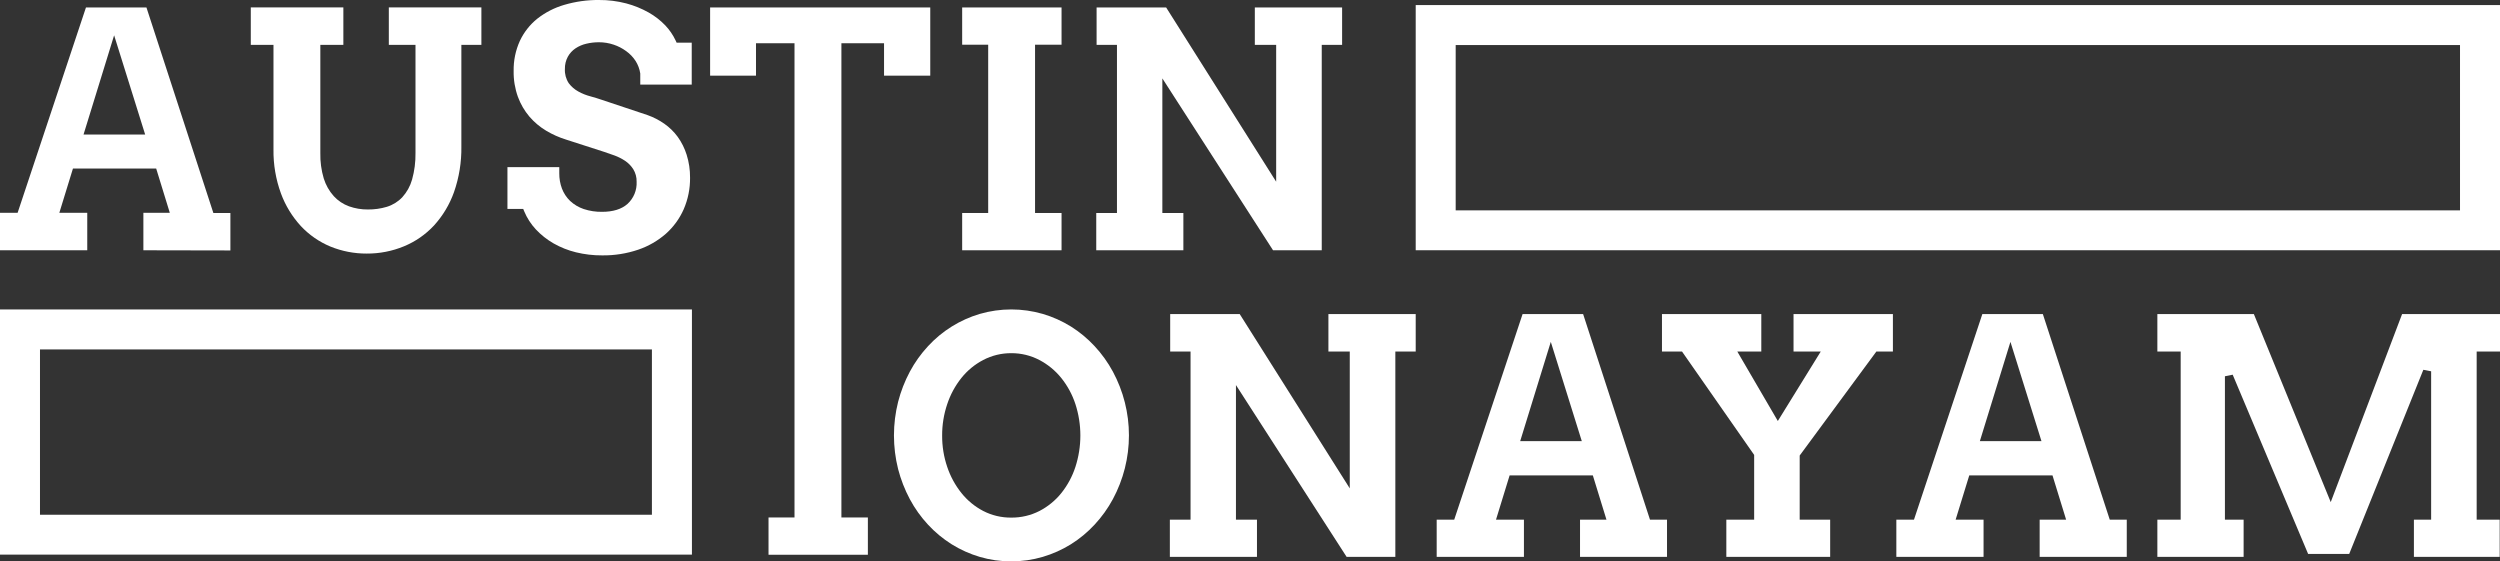
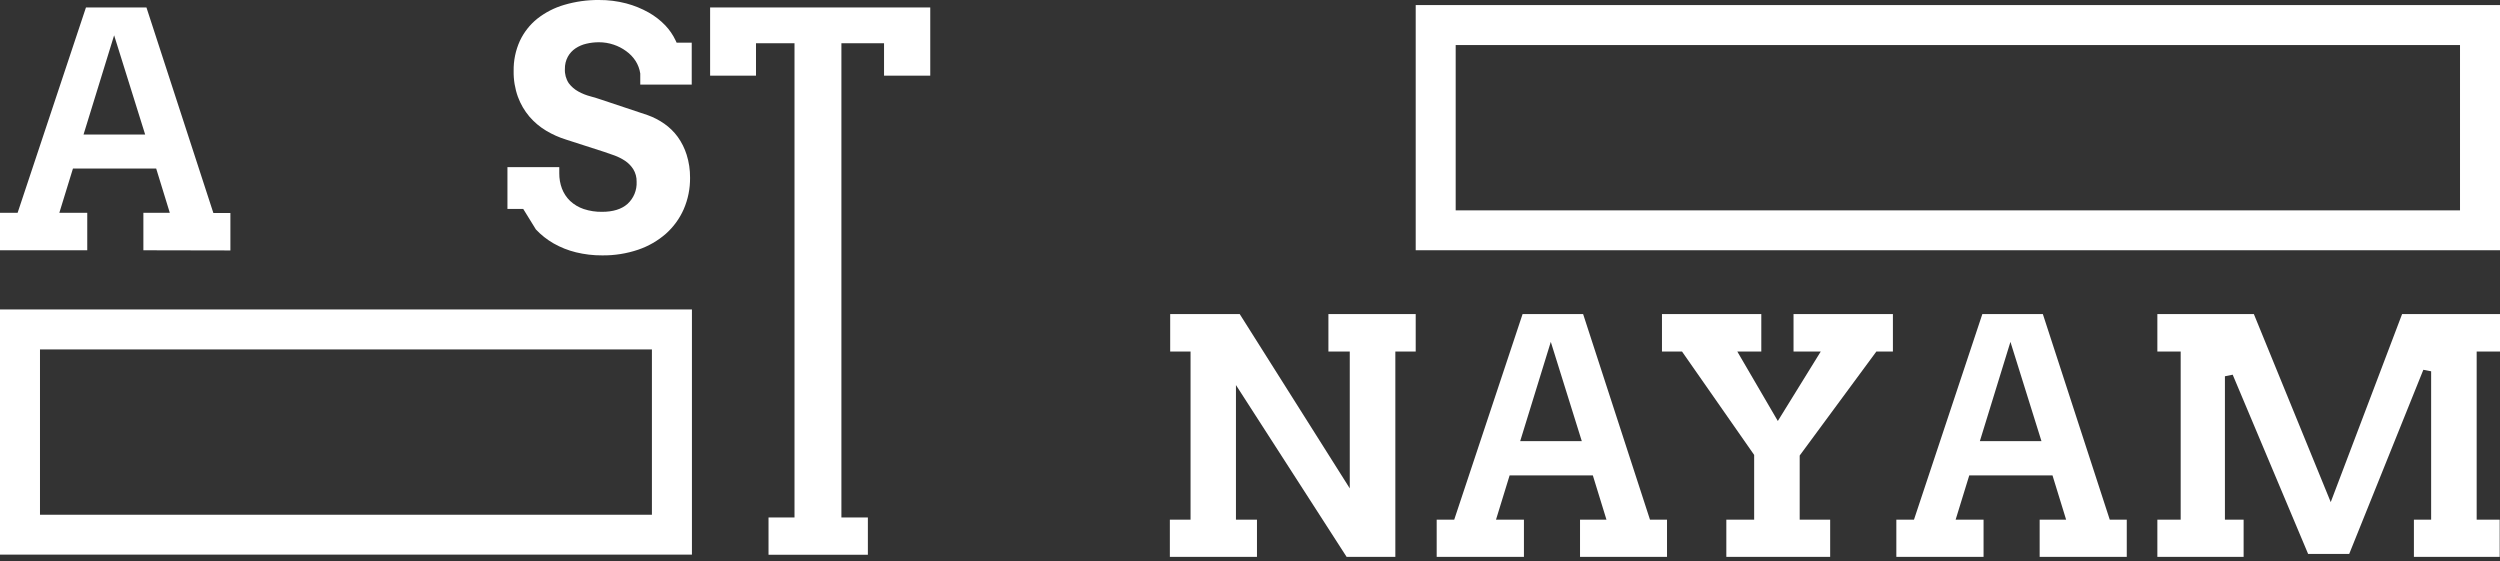
<svg xmlns="http://www.w3.org/2000/svg" width="2249" height="505" viewBox="0 0 2249 505" fill="none">
  <rect x="0" y="0" width="2249" height="505" fill="#333333" stroke="none" />
  <path d="M128.983 225.146V191.45H152.758L140.503 151.629H65.625L53.37 191.45H78.493V225.146H0V191.45H15.839L77.329 6.708H131.741L191.943 191.604H207.262V225.299L128.983 225.146ZM75.154 120.997H130.577L102.666 31.765L75.154 120.997Z" fill="white" />
-   <path d="M329.934 228.117C318.707 228.174 307.578 226.019 297.183 221.776C287.147 217.596 278.114 211.331 270.682 203.397C262.821 194.87 256.72 184.877 252.728 173.99C248.12 161.353 245.847 147.985 246.018 134.536V40.373H225.614V6.678H308.886V40.373H288.175V137.66C288.005 145.39 289.039 153.1 291.239 160.512C293.061 166.408 296.133 171.841 300.247 176.441C304.031 180.573 308.762 183.727 314.033 185.63C319.453 187.547 325.166 188.5 330.915 188.448C336.691 188.512 342.443 187.707 347.98 186.059C353.297 184.437 358.101 181.46 361.92 177.421C366.041 172.861 369.05 167.409 370.713 161.492C372.873 153.737 373.905 145.71 373.776 137.66V40.373H349.787V6.678H433.06V40.373H415.045V131.718C415.269 145.703 413.028 159.618 408.427 172.826C404.466 183.966 398.321 194.203 390.351 202.937C382.823 211.001 373.65 217.353 363.452 221.562C352.828 225.959 341.432 228.188 329.934 228.117Z" fill="white" />
-   <path d="M541.669 229.741C533.711 229.79 525.776 228.854 518.048 226.953C510.998 225.226 504.223 222.525 497.919 218.927C492.051 215.554 486.714 211.332 482.08 206.399C477.647 201.655 474.099 196.157 471.602 190.164L470.682 187.928H456.497V150.373H503.127V155.979C503.084 160.63 503.894 165.25 505.517 169.61C507.112 173.825 509.623 177.634 512.87 180.76C516.388 184.036 520.567 186.522 525.125 188.05C530.46 189.807 536.053 190.656 541.669 190.562C551.473 190.562 559.133 188.173 564.464 183.486C567.217 180.971 569.384 177.881 570.808 174.434C572.232 170.988 572.88 167.27 572.705 163.545C572.817 159.519 571.752 155.549 569.641 152.119C567.728 149.169 565.237 146.637 562.319 144.675C559.374 142.732 556.219 141.129 552.913 139.897C549.696 138.702 546.51 137.599 543.385 136.588L509.286 125.592C503.005 123.648 496.978 120.964 491.332 117.597C485.676 114.208 480.597 109.937 476.289 104.946C471.821 99.677 468.315 93.663 465.934 87.179C463.239 79.698 461.931 71.788 462.073 63.837C461.907 54.507 463.822 45.256 467.68 36.759C471.316 29.009 476.67 22.189 483.336 16.817C490.545 11.161 498.771 6.939 507.57 4.38C517.723 1.385 528.265 -0.092 538.851 0C547.119 -0.054 555.36 0.976 563.361 3.063C570.422 4.932 577.216 7.69 583.581 11.273C589.103 14.395 594.14 18.306 598.532 22.882C602.285 26.842 605.387 31.37 607.724 36.299L608.704 38.413H622.276V76.121H575.983V66.135C575.39 62.139 573.971 58.31 571.817 54.893C569.55 51.395 566.638 48.359 563.238 45.948C559.815 43.444 556.021 41.49 551.994 40.159C547.758 38.736 543.319 38.011 538.851 38.014C535.003 37.999 531.166 38.441 527.423 39.332C523.985 40.123 520.717 41.524 517.772 43.467C514.881 45.396 512.496 47.99 510.817 51.033C509.001 54.408 508.093 58.198 508.183 62.03C507.941 66.558 509.154 71.044 511.645 74.834C513.944 77.915 516.881 80.464 520.254 82.308C523.681 84.212 527.335 85.674 531.13 86.658C534.715 87.638 538.238 88.71 541.608 89.875L582.601 103.567C587.917 105.459 592.956 108.055 597.583 111.286C602.236 114.539 606.325 118.534 609.684 123.11C613.202 128.019 615.911 133.459 617.711 139.223C619.802 145.893 620.836 152.849 620.775 159.838C620.892 169.622 618.939 179.319 615.046 188.295C611.34 196.671 605.887 204.159 599.053 210.259C591.786 216.612 583.345 221.482 574.206 224.594C563.733 228.149 552.729 229.889 541.669 229.741Z" fill="white" />
+   <path d="M541.669 229.741C533.711 229.79 525.776 228.854 518.048 226.953C510.998 225.226 504.223 222.525 497.919 218.927C492.051 215.554 486.714 211.332 482.08 206.399L470.682 187.928H456.497V150.373H503.127V155.979C503.084 160.63 503.894 165.25 505.517 169.61C507.112 173.825 509.623 177.634 512.87 180.76C516.388 184.036 520.567 186.522 525.125 188.05C530.46 189.807 536.053 190.656 541.669 190.562C551.473 190.562 559.133 188.173 564.464 183.486C567.217 180.971 569.384 177.881 570.808 174.434C572.232 170.988 572.88 167.27 572.705 163.545C572.817 159.519 571.752 155.549 569.641 152.119C567.728 149.169 565.237 146.637 562.319 144.675C559.374 142.732 556.219 141.129 552.913 139.897C549.696 138.702 546.51 137.599 543.385 136.588L509.286 125.592C503.005 123.648 496.978 120.964 491.332 117.597C485.676 114.208 480.597 109.937 476.289 104.946C471.821 99.677 468.315 93.663 465.934 87.179C463.239 79.698 461.931 71.788 462.073 63.837C461.907 54.507 463.822 45.256 467.68 36.759C471.316 29.009 476.67 22.189 483.336 16.817C490.545 11.161 498.771 6.939 507.57 4.38C517.723 1.385 528.265 -0.092 538.851 0C547.119 -0.054 555.36 0.976 563.361 3.063C570.422 4.932 577.216 7.69 583.581 11.273C589.103 14.395 594.14 18.306 598.532 22.882C602.285 26.842 605.387 31.37 607.724 36.299L608.704 38.413H622.276V76.121H575.983V66.135C575.39 62.139 573.971 58.31 571.817 54.893C569.55 51.395 566.638 48.359 563.238 45.948C559.815 43.444 556.021 41.49 551.994 40.159C547.758 38.736 543.319 38.011 538.851 38.014C535.003 37.999 531.166 38.441 527.423 39.332C523.985 40.123 520.717 41.524 517.772 43.467C514.881 45.396 512.496 47.99 510.817 51.033C509.001 54.408 508.093 58.198 508.183 62.03C507.941 66.558 509.154 71.044 511.645 74.834C513.944 77.915 516.881 80.464 520.254 82.308C523.681 84.212 527.335 85.674 531.13 86.658C534.715 87.638 538.238 88.71 541.608 89.875L582.601 103.567C587.917 105.459 592.956 108.055 597.583 111.286C602.236 114.539 606.325 118.534 609.684 123.11C613.202 128.019 615.911 133.459 617.711 139.223C619.802 145.893 620.836 152.849 620.775 159.838C620.892 169.622 618.939 179.319 615.046 188.295C611.34 196.671 605.887 204.159 599.053 210.259C591.786 216.612 583.345 221.482 574.206 224.594C563.733 228.149 552.729 229.889 541.669 229.741Z" fill="white" />
  <path d="M691.364 499.057V465.515H714.74V38.903H680.089V68.064H638.821V6.708H836.861V68.064H795.286V38.903H756.928V465.515H780.733V499.057H691.364Z" fill="white" />
-   <path d="M865.568 225.146V191.604H888.975V40.22H865.568V6.708H954.968V40.22H931.132V191.604H954.968V225.146H865.568Z" fill="white" />
-   <path d="M1145.23 225.146L1045.65 70.515V191.604H1064.56V225.146H986.188V191.604H1004.82V40.373H986.494V6.708H1049.06L1148.04 163.453V40.373H1128.84V6.708H1207.36V40.373H1189.04V225.146H1145.23Z" fill="white" />
-   <path d="M909.716 505C900.136 505.037 890.6 503.686 881.408 500.987C872.524 498.354 864.033 494.543 856.162 489.653C848.321 484.732 841.161 478.8 834.869 472.009C828.457 465.104 822.959 457.403 818.509 449.096C813.931 440.507 810.383 431.408 807.939 421.987C802.956 402.129 802.956 381.347 807.939 361.489C810.373 352.045 813.921 342.924 818.509 334.318C822.959 326.012 828.457 318.311 834.869 311.405C847.481 297.716 863.562 287.692 881.408 282.397C899.919 277.026 919.575 277.026 938.087 282.397C946.992 285.023 955.504 288.836 963.393 293.731C971.235 298.652 978.394 304.584 984.686 311.375C991.117 318.286 996.646 325.985 1001.14 334.288C1010.63 351.923 1015.6 371.636 1015.6 391.661C1015.6 411.687 1010.63 431.4 1001.14 449.035C996.654 457.352 991.125 465.062 984.686 471.979C978.394 478.769 971.235 484.702 963.393 489.623C955.504 494.518 946.992 498.33 938.087 500.957C928.873 503.659 919.318 505.021 909.716 505ZM909.716 317.716C900.938 317.675 892.283 319.778 884.502 323.842C876.918 327.807 870.241 333.304 864.894 339.985C859.293 347.004 854.978 354.958 852.149 363.48C849.048 372.634 847.495 382.241 847.553 391.906C847.496 401.501 849.049 411.038 852.149 420.119C854.997 428.604 859.31 436.525 864.894 443.521C870.241 450.203 876.918 455.7 884.502 459.665C892.296 463.676 900.951 465.727 909.716 465.638C918.541 465.727 927.256 463.678 935.115 459.665C942.737 455.719 949.448 450.219 954.815 443.521C960.393 436.519 964.669 428.571 967.437 420.057C973.382 401.677 973.382 381.891 967.437 363.511C964.635 354.952 960.307 346.971 954.662 339.954C949.276 333.295 942.582 327.811 934.992 323.842C927.194 319.766 918.516 317.663 909.716 317.716Z" fill="white" />
  <path d="M1211.43 500.987L1111.86 346.387V467.476H1130.77V500.987H1052.4V467.476H1071.02V316.245H1052.7V282.55H1115.26L1214.25 439.325V316.245H1195.04V282.55H1273.57V316.245H1255.25V500.987H1211.43Z" fill="white" />
  <path d="M1421.39 500.987V467.476H1445.17L1432.91 427.654H1358.06L1345.81 467.476H1370.93V500.987H1292.44V467.476H1308.22L1369.71 282.55H1424.18L1484.32 467.476H1499.64V500.987H1421.39ZM1367.56 396.838H1422.98L1395.1 307.546L1367.56 396.838Z" fill="white" />
  <path d="M1553.01 500.987V467.476H1578.04V409.244L1513.15 316.245H1495.11V282.55H1584.47V316.245H1562.88L1599.33 378.735L1637.94 316.245H1613.46V282.55H1702.86V316.245H1687.97L1619 409.796V467.476H1646.42V500.987H1553.01Z" fill="white" />
  <path d="M1834.87 500.987V467.476H1858.68L1846.42 427.654H1771.55L1759.29 467.476H1784.41V500.987H1705.95V467.476H1721.82L1783.31 282.55H1837.75L1897.93 467.476H1913.24V500.987H1834.87ZM1781.08 396.838H1836.5L1808.59 307.546L1781.08 396.838Z" fill="white" />
  <path d="M2171.55 500.987V467.476H2187.05V334.012L2180.04 332.664L2113.34 498.322H2076.39L2008.53 337.075L2001.54 338.484V467.476H2018.36V500.987H1940.76V467.476H1961.74V316.245H1940.76V282.55H2027.58L2096.73 451.7L2160.92 282.55H2249.03V316.245H2228.01V467.476H2248.72V500.987H2171.55Z" fill="white" />
  <path d="M0 278.384V498.935H622.46V278.384H0ZM586.461 463.065H35.968V314.346H586.461V463.065Z" fill="white" />
  <path d="M1273.57 4.564V225.115H2249V4.564H1273.57ZM2213.03 189.245H1309.53V40.526H2213.03V189.245Z" fill="white" />
</svg>